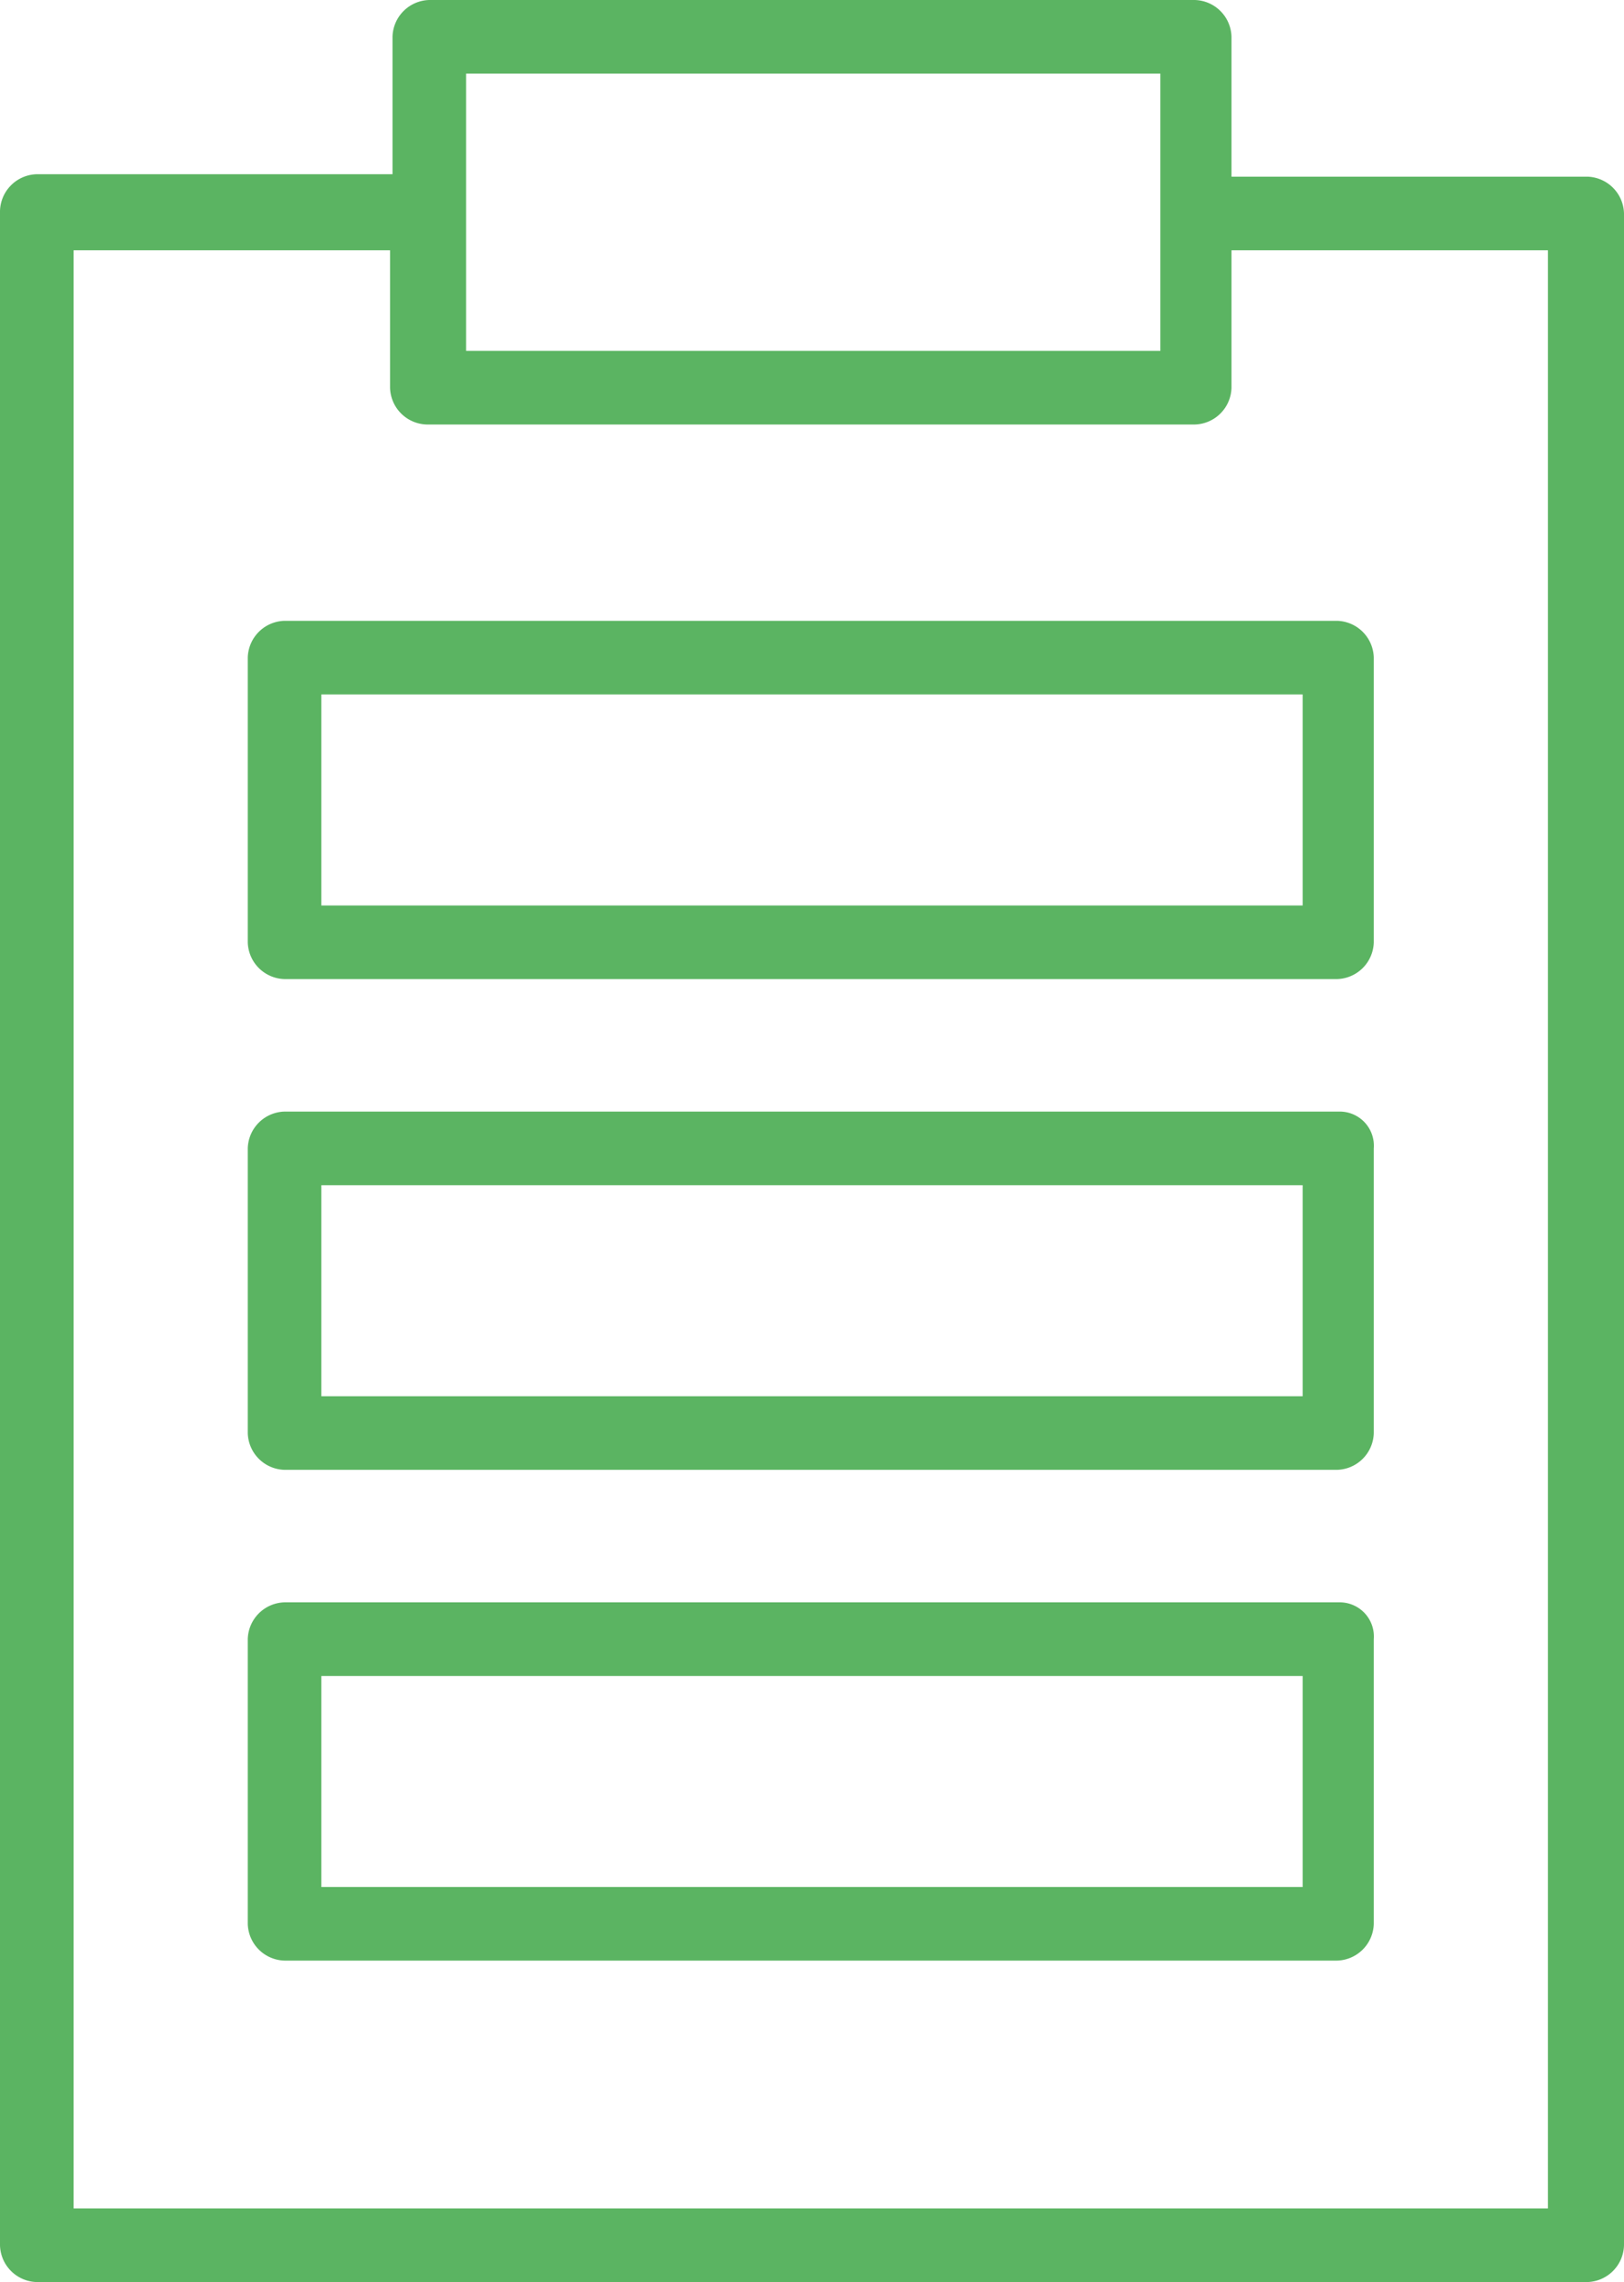
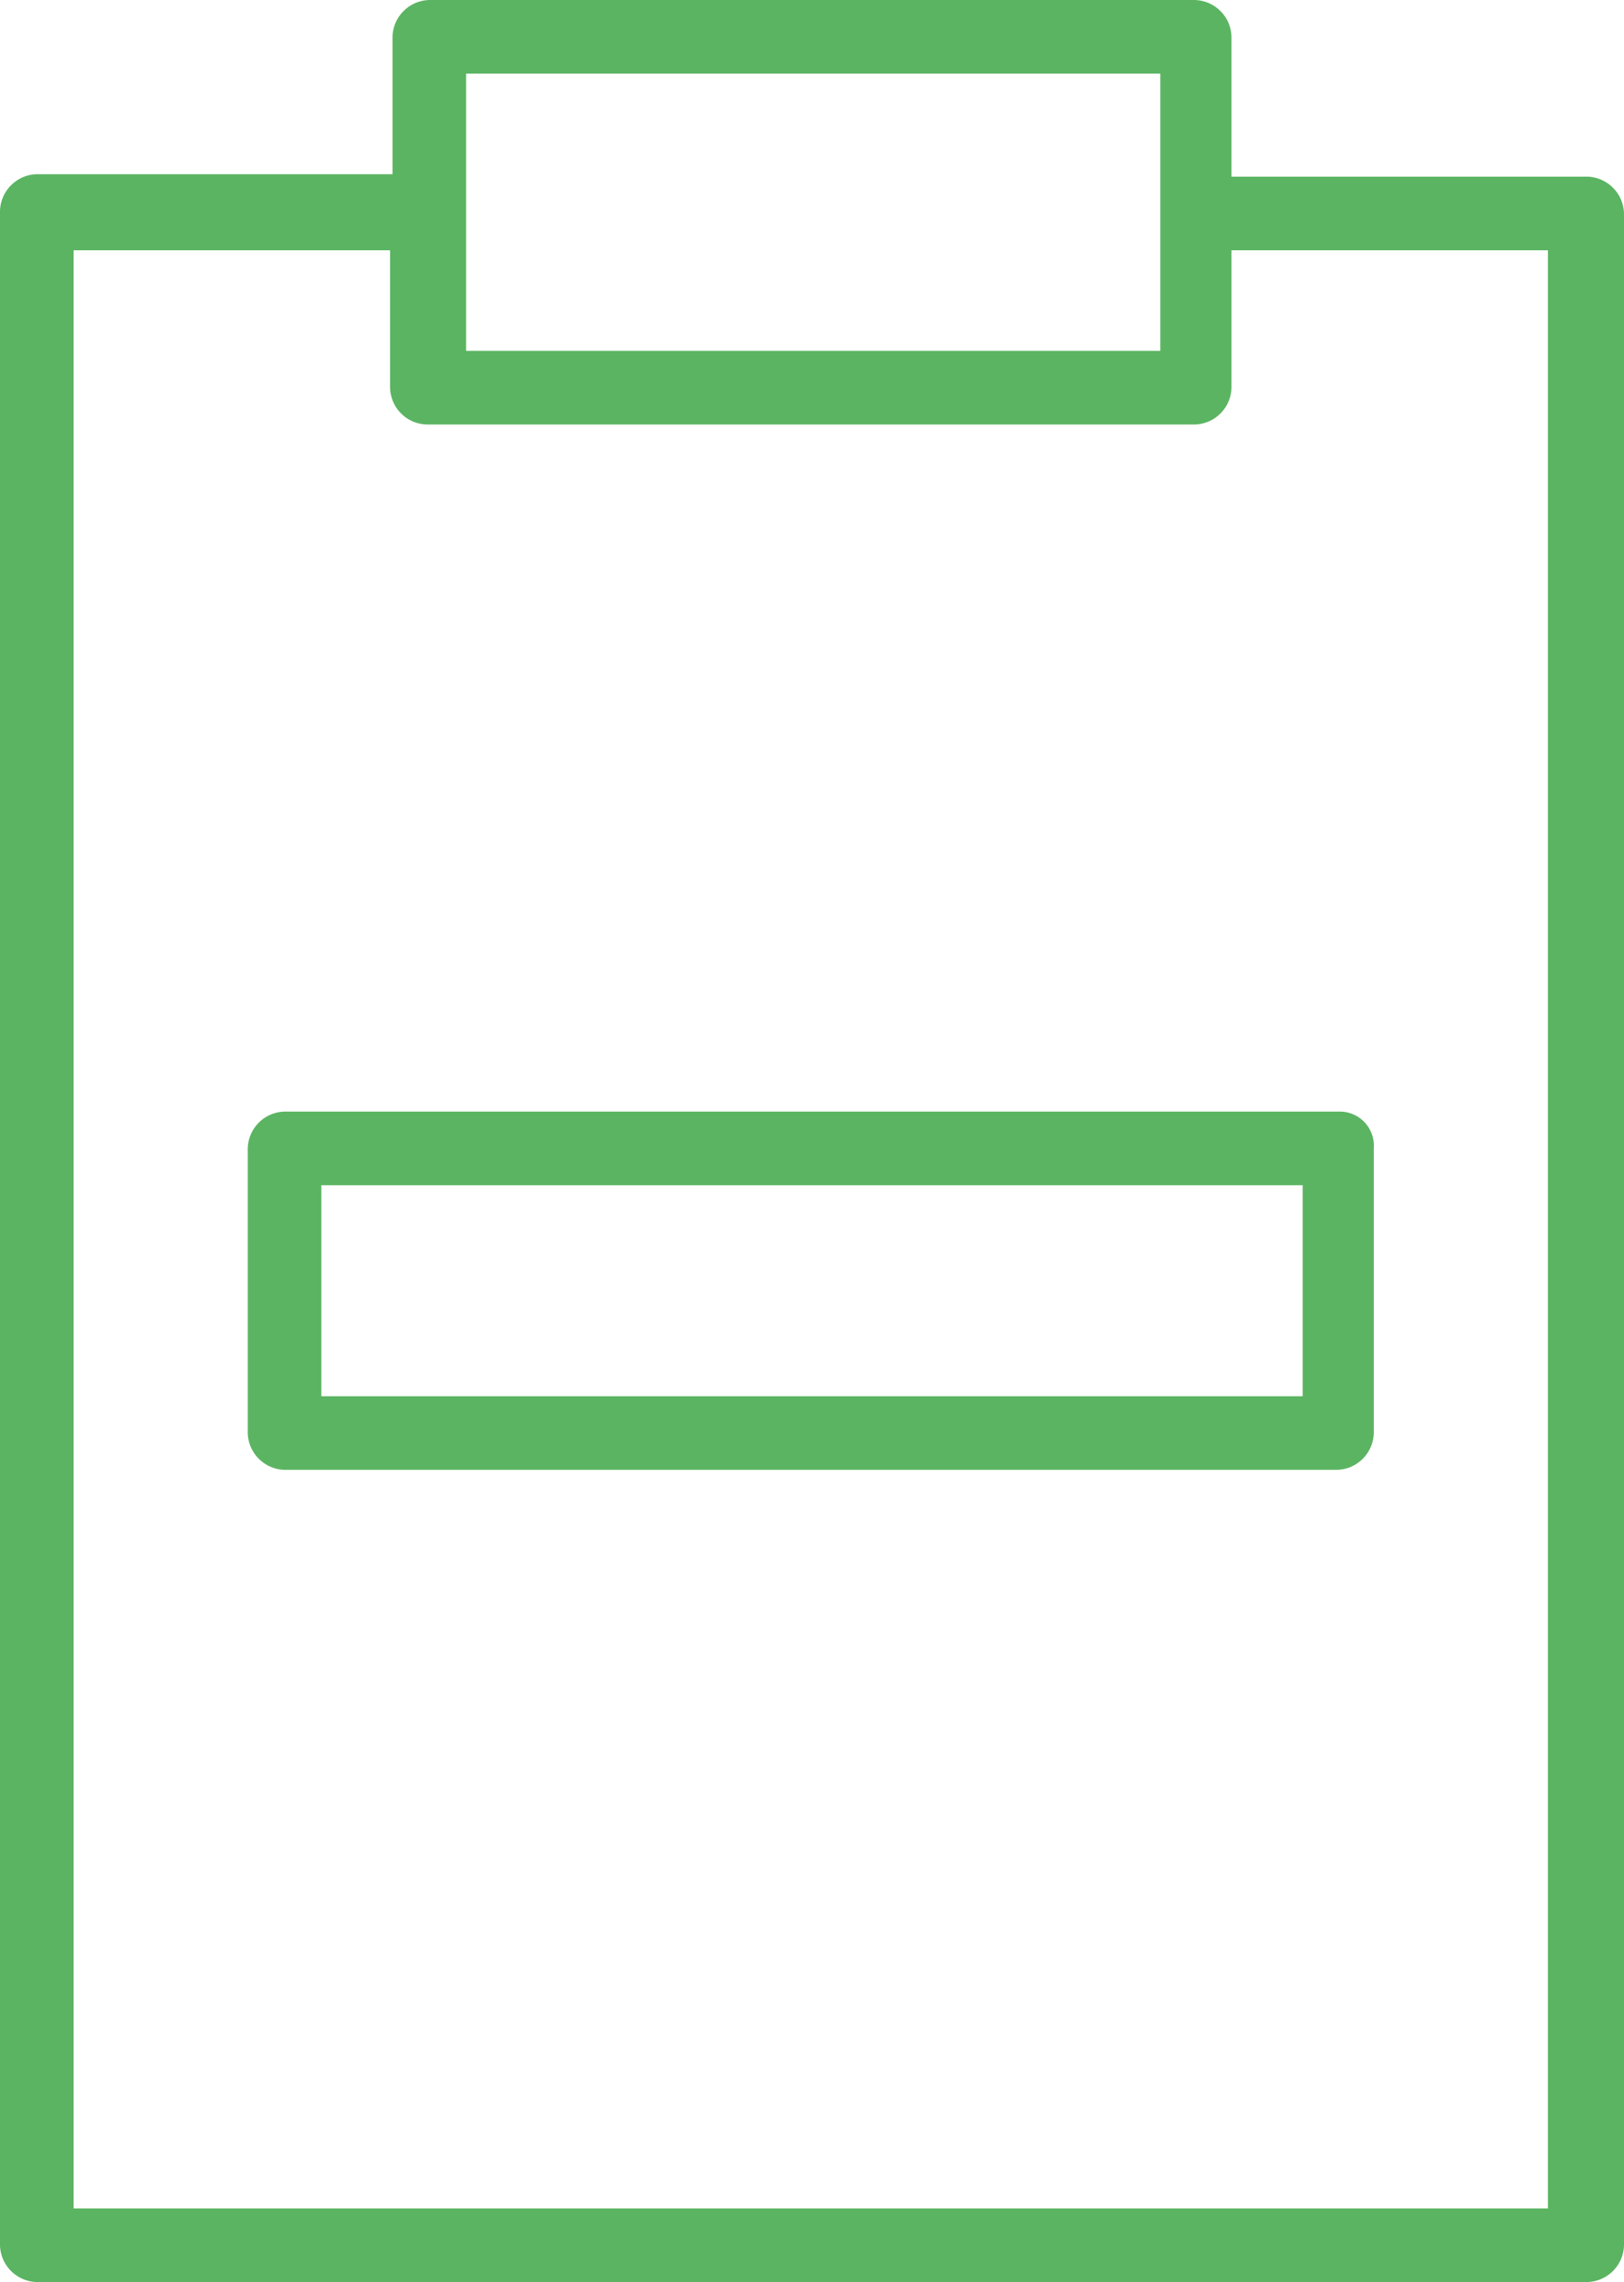
<svg xmlns="http://www.w3.org/2000/svg" width="66.2" height="93" viewBox="0 0 66.2 93">
  <defs>
    <style>.a{fill:#5bb462;}</style>
  </defs>
  <g transform="translate(-16.9 -3.5)">
    <path class="a" d="M81.6,10.7H67.1V5a1.538,1.538,0,0,0-1.5-1.5H34.4A1.538,1.538,0,0,0,32.9,5v5.6H18.4a1.538,1.538,0,0,0-1.5,1.5V95a1.538,1.538,0,0,0,1.5,1.5H81.6A1.538,1.538,0,0,0,83.1,95V12.2A1.538,1.538,0,0,0,81.6,10.7ZM35.9,6.5H64.2V17.8H35.9Zm44.2,87H19.9V13.7H32.8v5.6a1.538,1.538,0,0,0,1.5,1.5H65.6a1.538,1.538,0,0,0,1.5-1.5V13.7H80V93.5Z" />
-     <path class="a" d="M71.5,68.8h-43A1.538,1.538,0,0,0,27,70.3V81.9a1.538,1.538,0,0,0,1.5,1.5H71.4a1.538,1.538,0,0,0,1.5-1.5V70.3A1.391,1.391,0,0,0,71.5,68.8ZM70,80.4H30V71.8H70Z" />
    <path class="a" d="M71.5,48.8h-43A1.538,1.538,0,0,0,27,50.3V61.9a1.538,1.538,0,0,0,1.5,1.5H71.4a1.538,1.538,0,0,0,1.5-1.5V50.3A1.391,1.391,0,0,0,71.5,48.8ZM70,60.4H30V51.8H70Z" />
-     <path class="a" d="M27,30.3V41.9a1.538,1.538,0,0,0,1.5,1.5H71.4a1.538,1.538,0,0,0,1.5-1.5V30.3a1.538,1.538,0,0,0-1.5-1.5H28.5A1.538,1.538,0,0,0,27,30.3Zm3,1.5H70v8.6H30Z" />
  </g>
</svg>